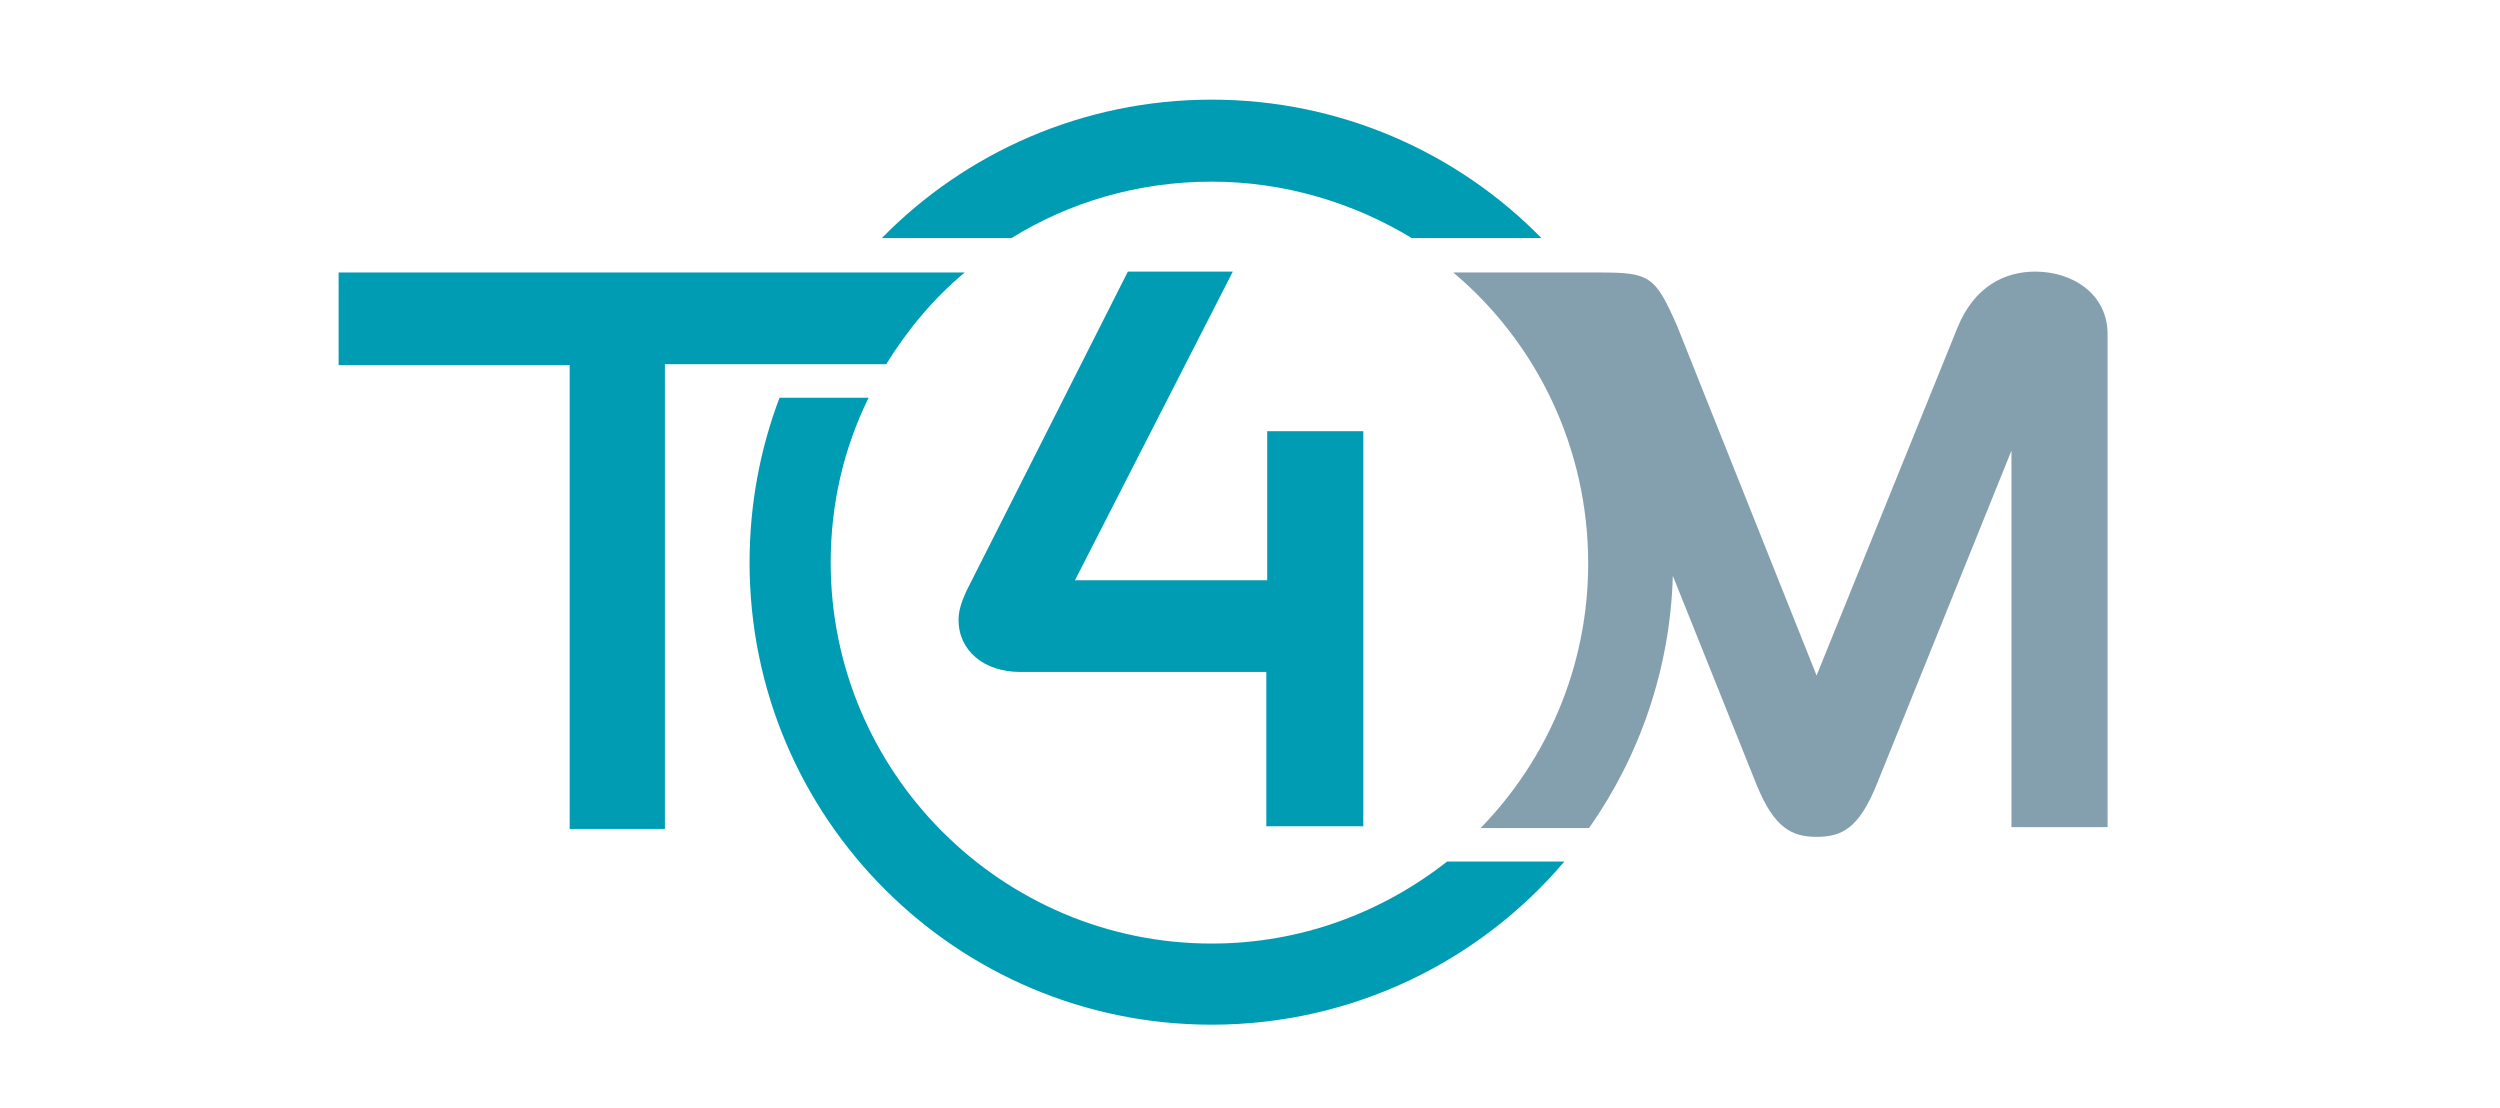
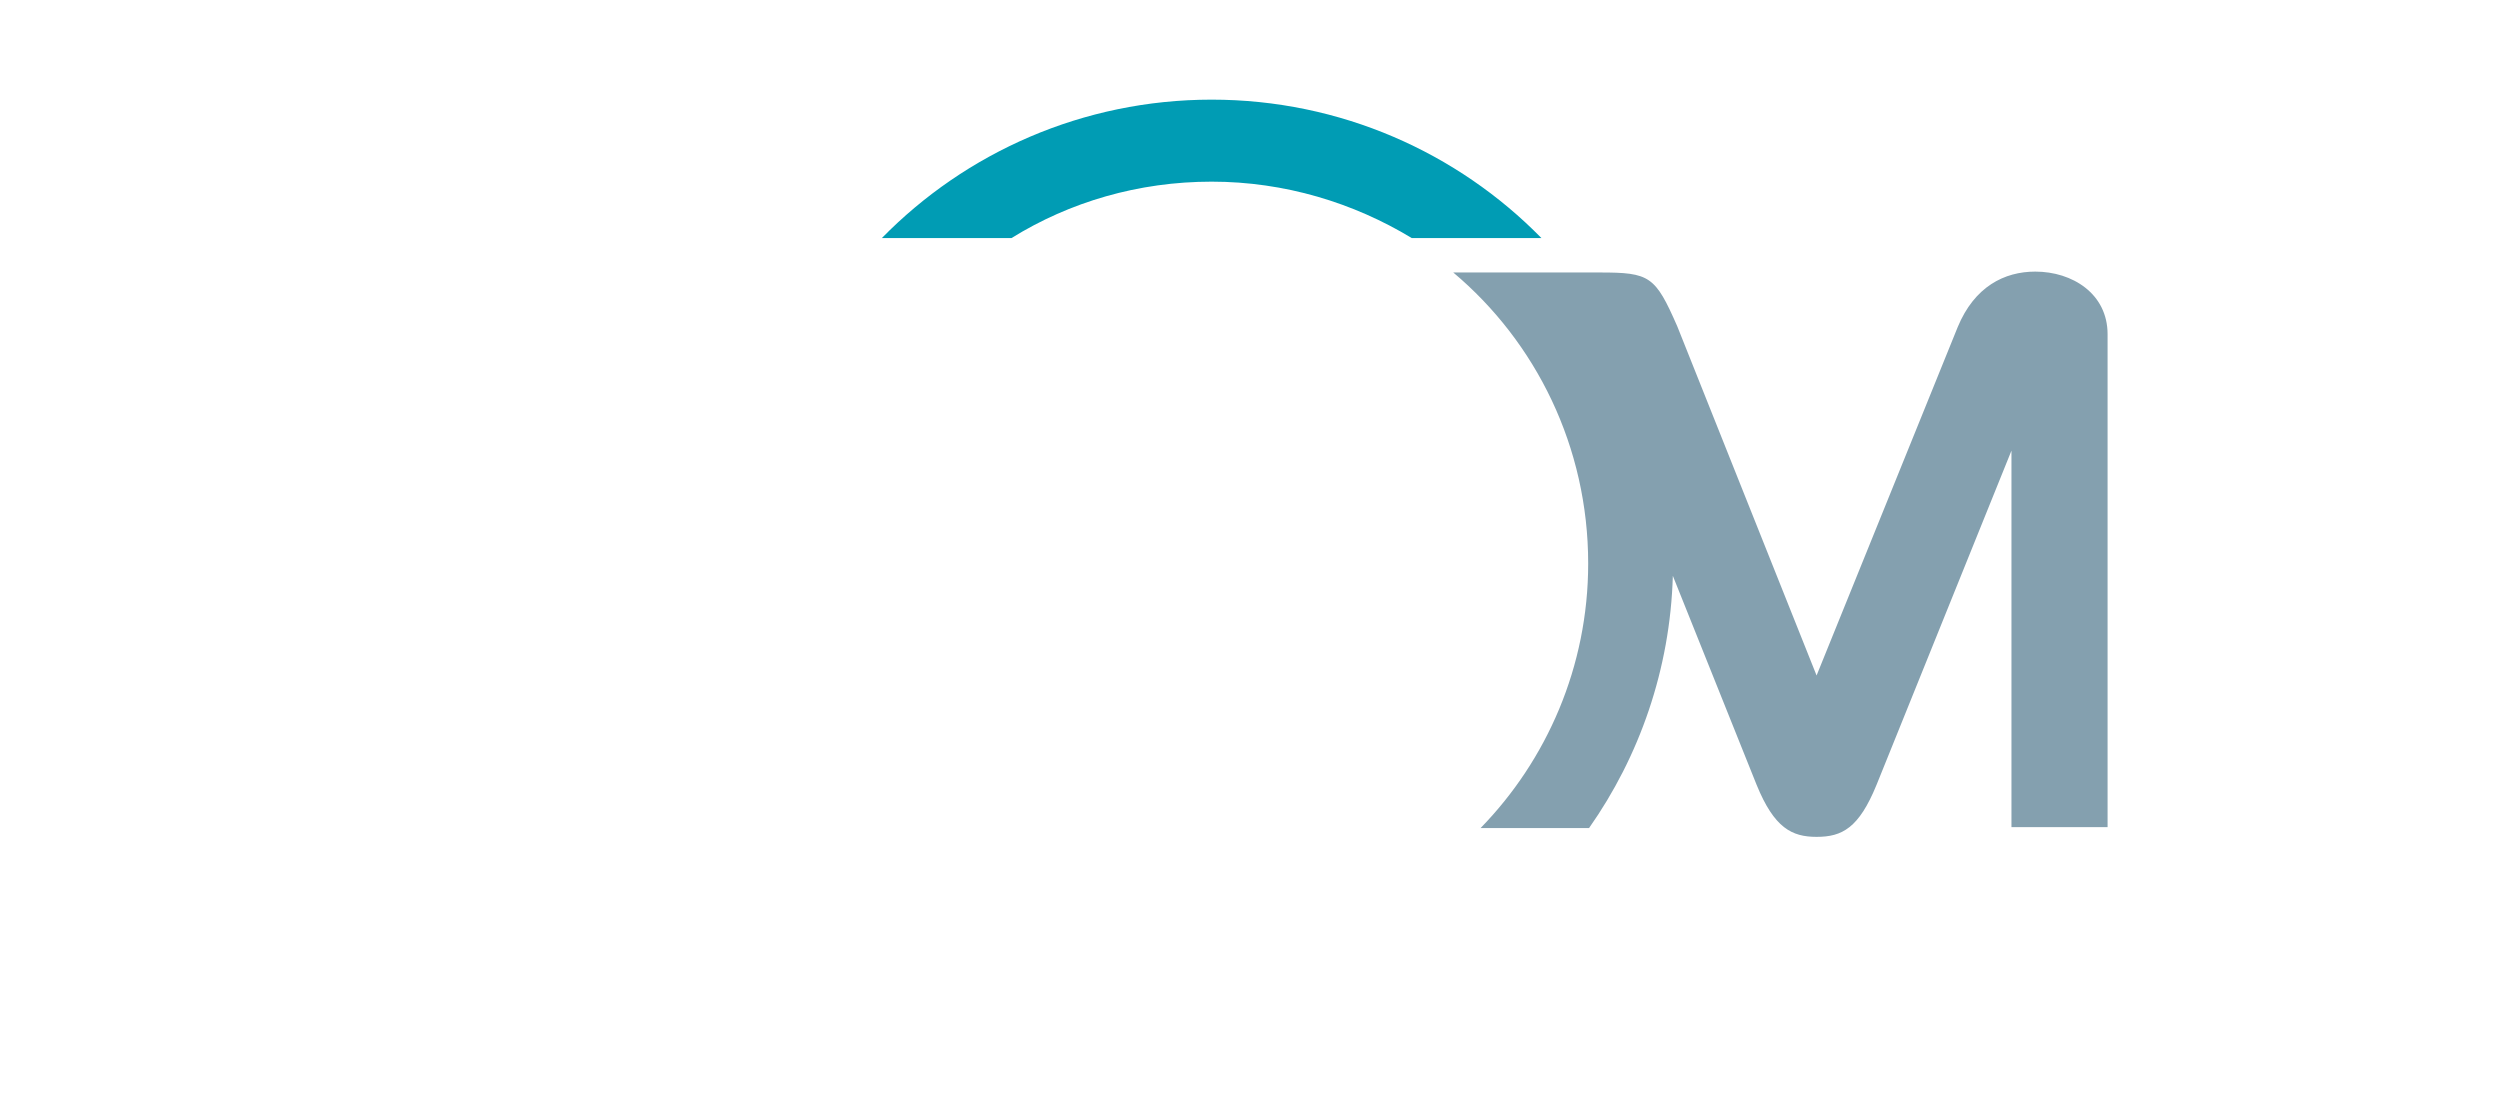
<svg xmlns="http://www.w3.org/2000/svg" version="1.1" id="Ebene_1" x="0px" y="0px" viewBox="0 0 283.5 125.6" style="enable-background:new 0 0 283.5 125.6;" xml:space="preserve">
  <style type="text/css">
	.st0{fill:#009CB4;}
	.st1{fill:#84A0AF;}
</style>
  <g id="Ebene_2_1_">
</g>
  <g id="Bildzeichen">
    <g>
      <g>
-         <path class="st0" d="M154.6,93.9v-45h-10.9v16.9h-21.8l17.9-35h-11.9l-18.3,36.2c-0.6,1.3-0.9,2.3-0.9,3.3c0,3.5,2.9,5.9,7,5.9     h27.9v17.5H154.6z" />
-         <path class="st0" d="M109.4,30.9H38.4v10.5h26.2v52.6h10.8V41.3h25.1C102.9,37.4,105.9,33.8,109.4,30.9z" />
        <path class="st0" d="M137.4,20.6c8.3,0,16.1,2.4,22.7,6.4h14.7c-9.5-9.7-22.8-15.7-37.4-15.7s-27.9,6-37.4,15.7h14.7     C121.3,22.9,129.1,20.6,137.4,20.6z" />
-         <path class="st0" d="M164.1,97.7c-7.4,5.8-16.6,9.3-26.7,9.3c-23.8,0-43.2-19.4-43.2-43.2c0-6.7,1.5-13,4.3-18.7H88.4     c-2.2,5.8-3.4,12.1-3.4,18.7c0,29,23.5,52.4,52.4,52.4c16,0,30.4-7.2,40-18.5C177.3,97.7,164.1,97.7,164.1,97.7z" />
      </g>
      <path class="st1" d="M164.8,30.9c9.4,7.9,15.3,19.8,15.3,33c0,11.7-4.7,22.3-12.2,30h12.3c5.7-8.1,9.2-18,9.5-28.6l9.5,23.7    c2,4.9,4,5.9,6.8,5.9c2.9,0,4.8-1,6.8-5.9l15.3-37.9v42.7H239V37.9c0-4.6-4-7.1-8.2-7.1c-3.5,0-6.9,1.7-8.8,6.3L206,76.6L190.2,37    c-2.5-5.7-3.1-6.1-8.8-6.1C181.4,30.9,164.8,30.9,164.8,30.9z" />
    </g>
  </g>
</svg>